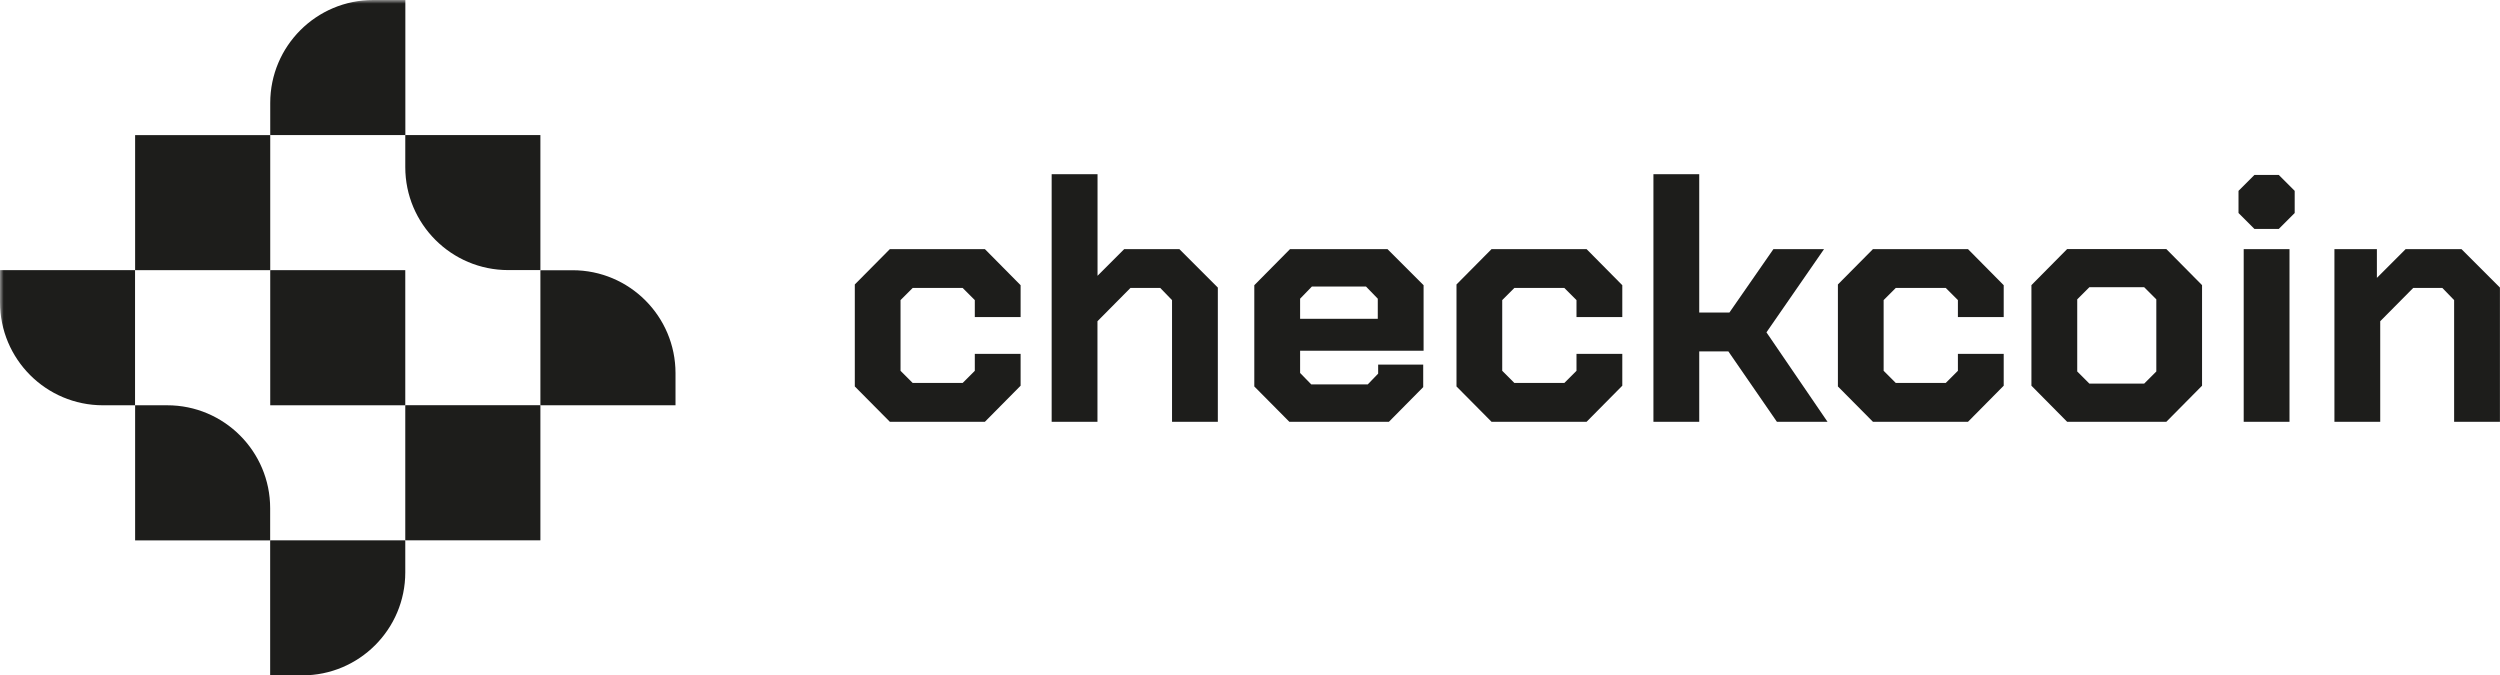
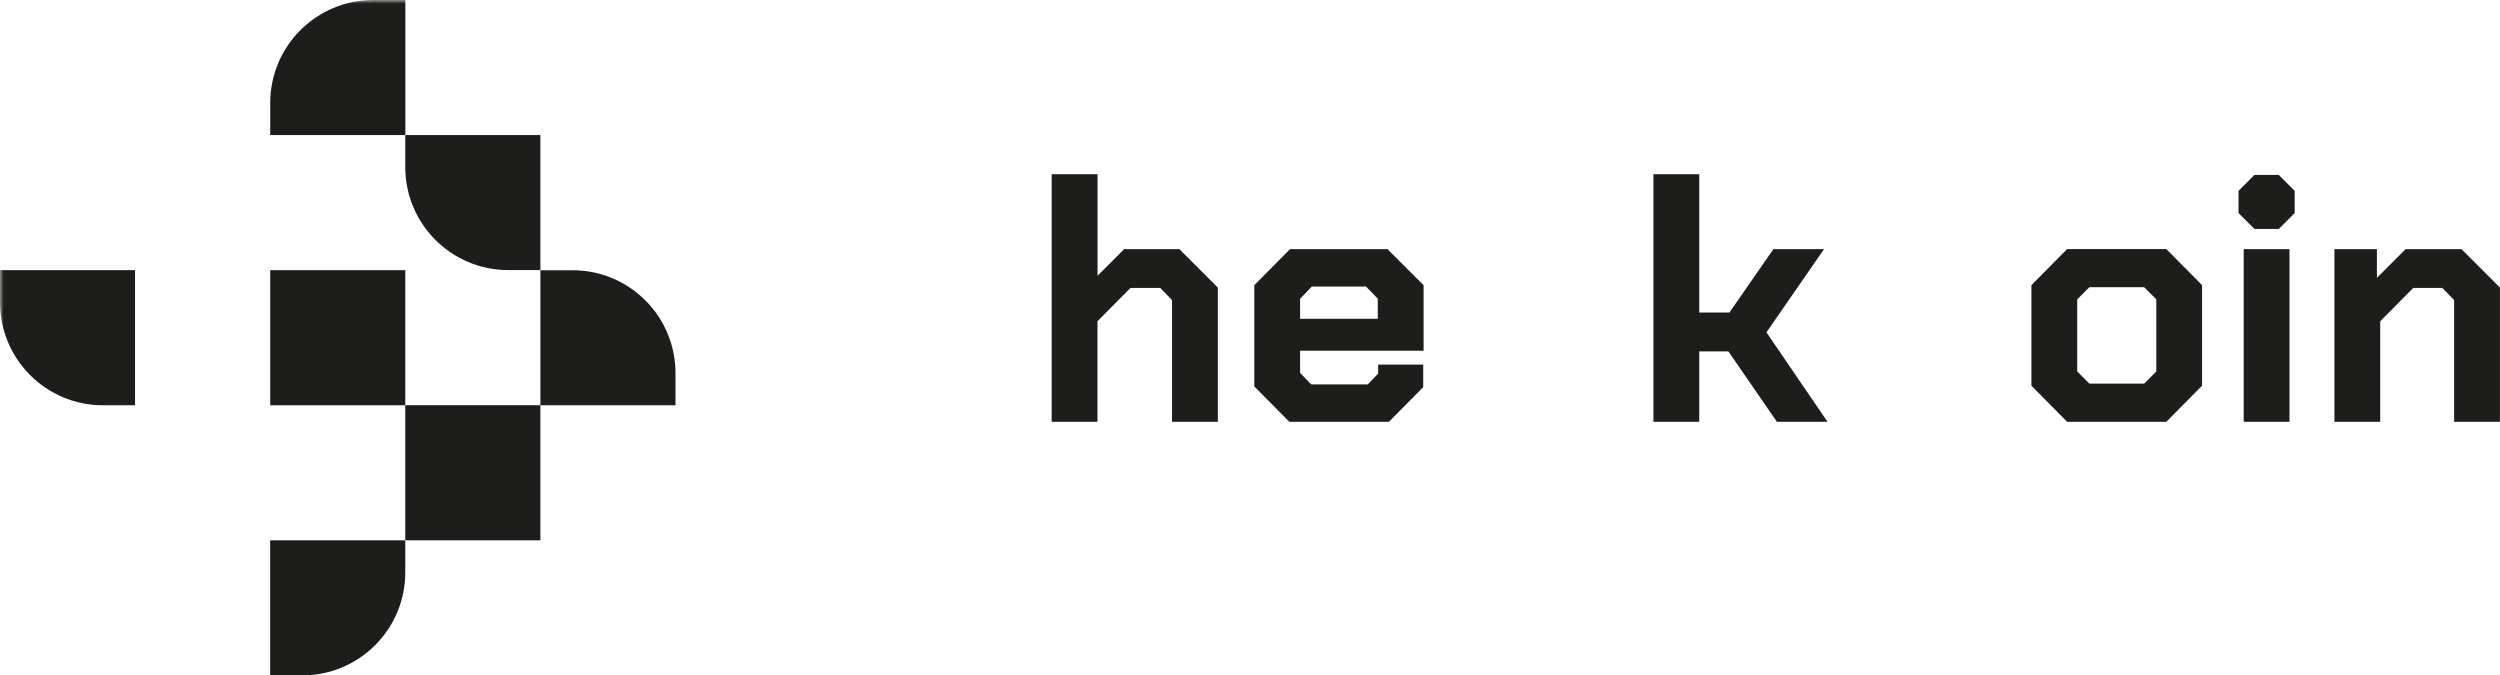
<svg xmlns="http://www.w3.org/2000/svg" id="Layer_1" version="1.1" viewBox="0 0 337.3 91.12">
  <defs>
    <style>
      .st0 {
        mask: url(#mask);
      }

      .st1, .st2 {
        fill-rule: evenodd;
      }

      .st1, .st3 {
        fill: #1d1d1b;
      }

      .st2 {
        fill: #fff;
      }

      .st4 {
        mask: url(#mask-3);
      }

      .st5 {
        mask: url(#mask-4);
      }

      .st6 {
        mask: url(#mask-5);
      }

      .st7 {
        mask: url(#mask-1);
      }

      .st8 {
        mask: url(#mask-22);
      }
    </style>
    <mask id="mask" x="-.45" y="-.03" width="91" height="91.13" maskUnits="userSpaceOnUse">
      <g id="mask-2">
        <polygon id="path-1" class="st2" points="-.45 91.1 90.56 91.1 90.56 -.03 -.45 -.03 -.45 91.1" />
      </g>
    </mask>
    <mask id="mask-1" x="0" y="0" width="91" height="91.14" maskUnits="userSpaceOnUse">
      <g id="mask-21" data-name="mask-2">
        <polygon id="path-11" data-name="path-1" class="st2" points="0 91.14 90.99 91.14 90.99 0 0 0 0 91.14" />
      </g>
    </mask>
    <mask id="mask-22" data-name="mask-2" x="0" y="-.01" width="91" height="91.14" maskUnits="userSpaceOnUse">
      <g id="mask-23" data-name="mask-2">
        <polygon id="path-12" data-name="path-1" class="st2" points="0 91.12 91 91.12 91 -.01 0 -.01 0 91.12" />
      </g>
    </mask>
    <mask id="mask-3" x=".28" y="-.24" width="91" height="91.13" maskUnits="userSpaceOnUse">
      <g id="mask-24" data-name="mask-2">
        <polygon id="path-13" data-name="path-1" class="st2" points=".28 90.89 91.28 90.89 91.28 -.24 .28 -.24 .28 90.89" />
      </g>
    </mask>
    <mask id="mask-4" x="-.07" y="-.07" width="91" height="91.13" maskUnits="userSpaceOnUse">
      <g id="mask-25" data-name="mask-2">
-         <polygon id="path-14" data-name="path-1" class="st2" points="-.07 91.06 90.93 91.06 90.93 -.07 -.07 -.07 -.07 91.06" />
-       </g>
+         </g>
    </mask>
    <mask id="mask-5" x="-.25" y=".04" width="91" height="91.14" maskUnits="userSpaceOnUse">
      <g id="mask-26" data-name="mask-2">
-         <polygon id="path-15" data-name="path-1" class="st2" points="-.25 91.18 90.75 91.18 90.75 .04 -.25 .04 -.25 91.18" />
-       </g>
+         </g>
    </mask>
  </defs>
  <polygon id="Fill-1" class="st1" points="54.68 72.9 72.91 72.9 72.91 54.67 54.68 54.67 54.68 72.9" />
  <path id="Fill-2" class="st1" d="M36.46,91.12h4.33c7.67,0,13.89-6.22,13.89-13.89v-4.33h-18.23v18.23Z" />
  <path id="Fill-4" class="st1" d="M72.91,36.45v18.23h18.23v-4.33c0-7.67-6.22-13.89-13.89-13.89h-4.33Z" />
  <g class="st0">
    <polygon id="Fill-8" class="st1" points="36.46 54.68 54.68 54.68 54.68 36.45 36.46 36.45 36.46 54.68" />
  </g>
  <g class="st7">
    <path id="Fill-10" class="st1" d="M36.46,13.89v4.33h18.23V0h-4.33C42.68,0,36.46,6.22,36.46,13.89" />
  </g>
  <g class="st8">
    <path id="Fill-11" class="st1" d="M13.89,54.68h4.33v-18.23H0v4.33C0,48.46,6.22,54.68,13.89,54.68" />
  </g>
  <g class="st4">
    <path id="Fill-12" class="st1" d="M72.91,36.45v-18.23h-18.23v4.33c0,7.67,6.22,13.89,13.89,13.89h4.33Z" />
  </g>
  <g class="st5">
    <polygon id="Fill-13" class="st1" points="18.23 36.45 36.46 36.45 36.46 18.23 18.23 18.23 18.23 36.45" />
  </g>
  <g class="st6">
    <path id="Fill-14" class="st1" d="M36.45,72.9v-4.33c0-7.67-6.22-13.89-13.89-13.89h-4.33v18.23h18.23Z" />
  </g>
  <g>
-     <path class="st3" d="M115.33,52.14v-13.76l4.73-4.77h12.82l4.82,4.87v4.3h-6.18v-2.29l-1.64-1.64h-6.74l-1.64,1.64v9.54l1.64,1.64h6.74l1.64-1.64v-2.29h6.18v4.3l-4.82,4.87h-12.82l-4.73-4.77Z" />
    <path class="st3" d="M141.9,23.5h6.18v13.71l3.6-3.6h7.44l5.19,5.19v18.11h-6.18v-16.42l-1.59-1.64h-4.02l-4.45,4.49v13.57h-6.18V23.5Z" />
    <path class="st3" d="M169.23,52.14v-13.66l4.82-4.87h13.15l4.87,4.87v8.84h-16.66v3l1.5,1.54h7.63l1.4-1.45v-1.22h6.08v3.04l-4.63,4.68h-13.43l-4.73-4.77ZM185.89,43.01v-2.71l-1.59-1.64h-7.3l-1.59,1.64v2.71h10.48Z" />
-     <path class="st3" d="M196.51,52.14v-13.76l4.73-4.77h12.82l4.82,4.87v4.3h-6.18v-2.29l-1.64-1.64h-6.74l-1.64,1.64v9.54l1.64,1.64h6.74l1.64-1.64v-2.29h6.18v4.3l-4.82,4.87h-12.82l-4.73-4.77Z" />
    <path class="st3" d="M223.08,23.5h6.18v18.67h4.07l5.94-8.56h6.83l-7.77,11.23,8.24,12.07h-6.83l-6.55-9.5h-3.93v9.5h-6.18V23.5Z" />
-     <path class="st3" d="M247.97,52.14v-13.76l4.73-4.77h12.82l4.82,4.87v4.3h-6.18v-2.29l-1.64-1.64h-6.74l-1.64,1.64v9.54l1.64,1.64h6.74l1.64-1.64v-2.29h6.18v4.3l-4.82,4.87h-12.82l-4.73-4.77Z" />
    <path class="st3" d="M274.08,52.04v-13.57l4.82-4.87h13.38l4.82,4.87v13.57l-4.82,4.87h-13.38l-4.82-4.87ZM289.29,51.76l1.64-1.64v-9.73l-1.64-1.64h-7.39l-1.64,1.64v9.73l1.64,1.64h7.39Z" />
    <path class="st3" d="M302.02,28.74v-2.99l2.15-2.15h3.28l2.15,2.15v2.99l-2.15,2.15h-3.28l-2.15-2.15ZM302.72,33.61h6.18v23.3h-6.18v-23.3Z" />
    <path class="st3" d="M314.98,33.61h5.71v3.88l3.88-3.88h7.53l5.19,5.19v18.11h-6.18v-16.42l-1.59-1.64h-3.93l-4.45,4.49v13.57h-6.18v-23.3Z" />
  </g>
</svg>